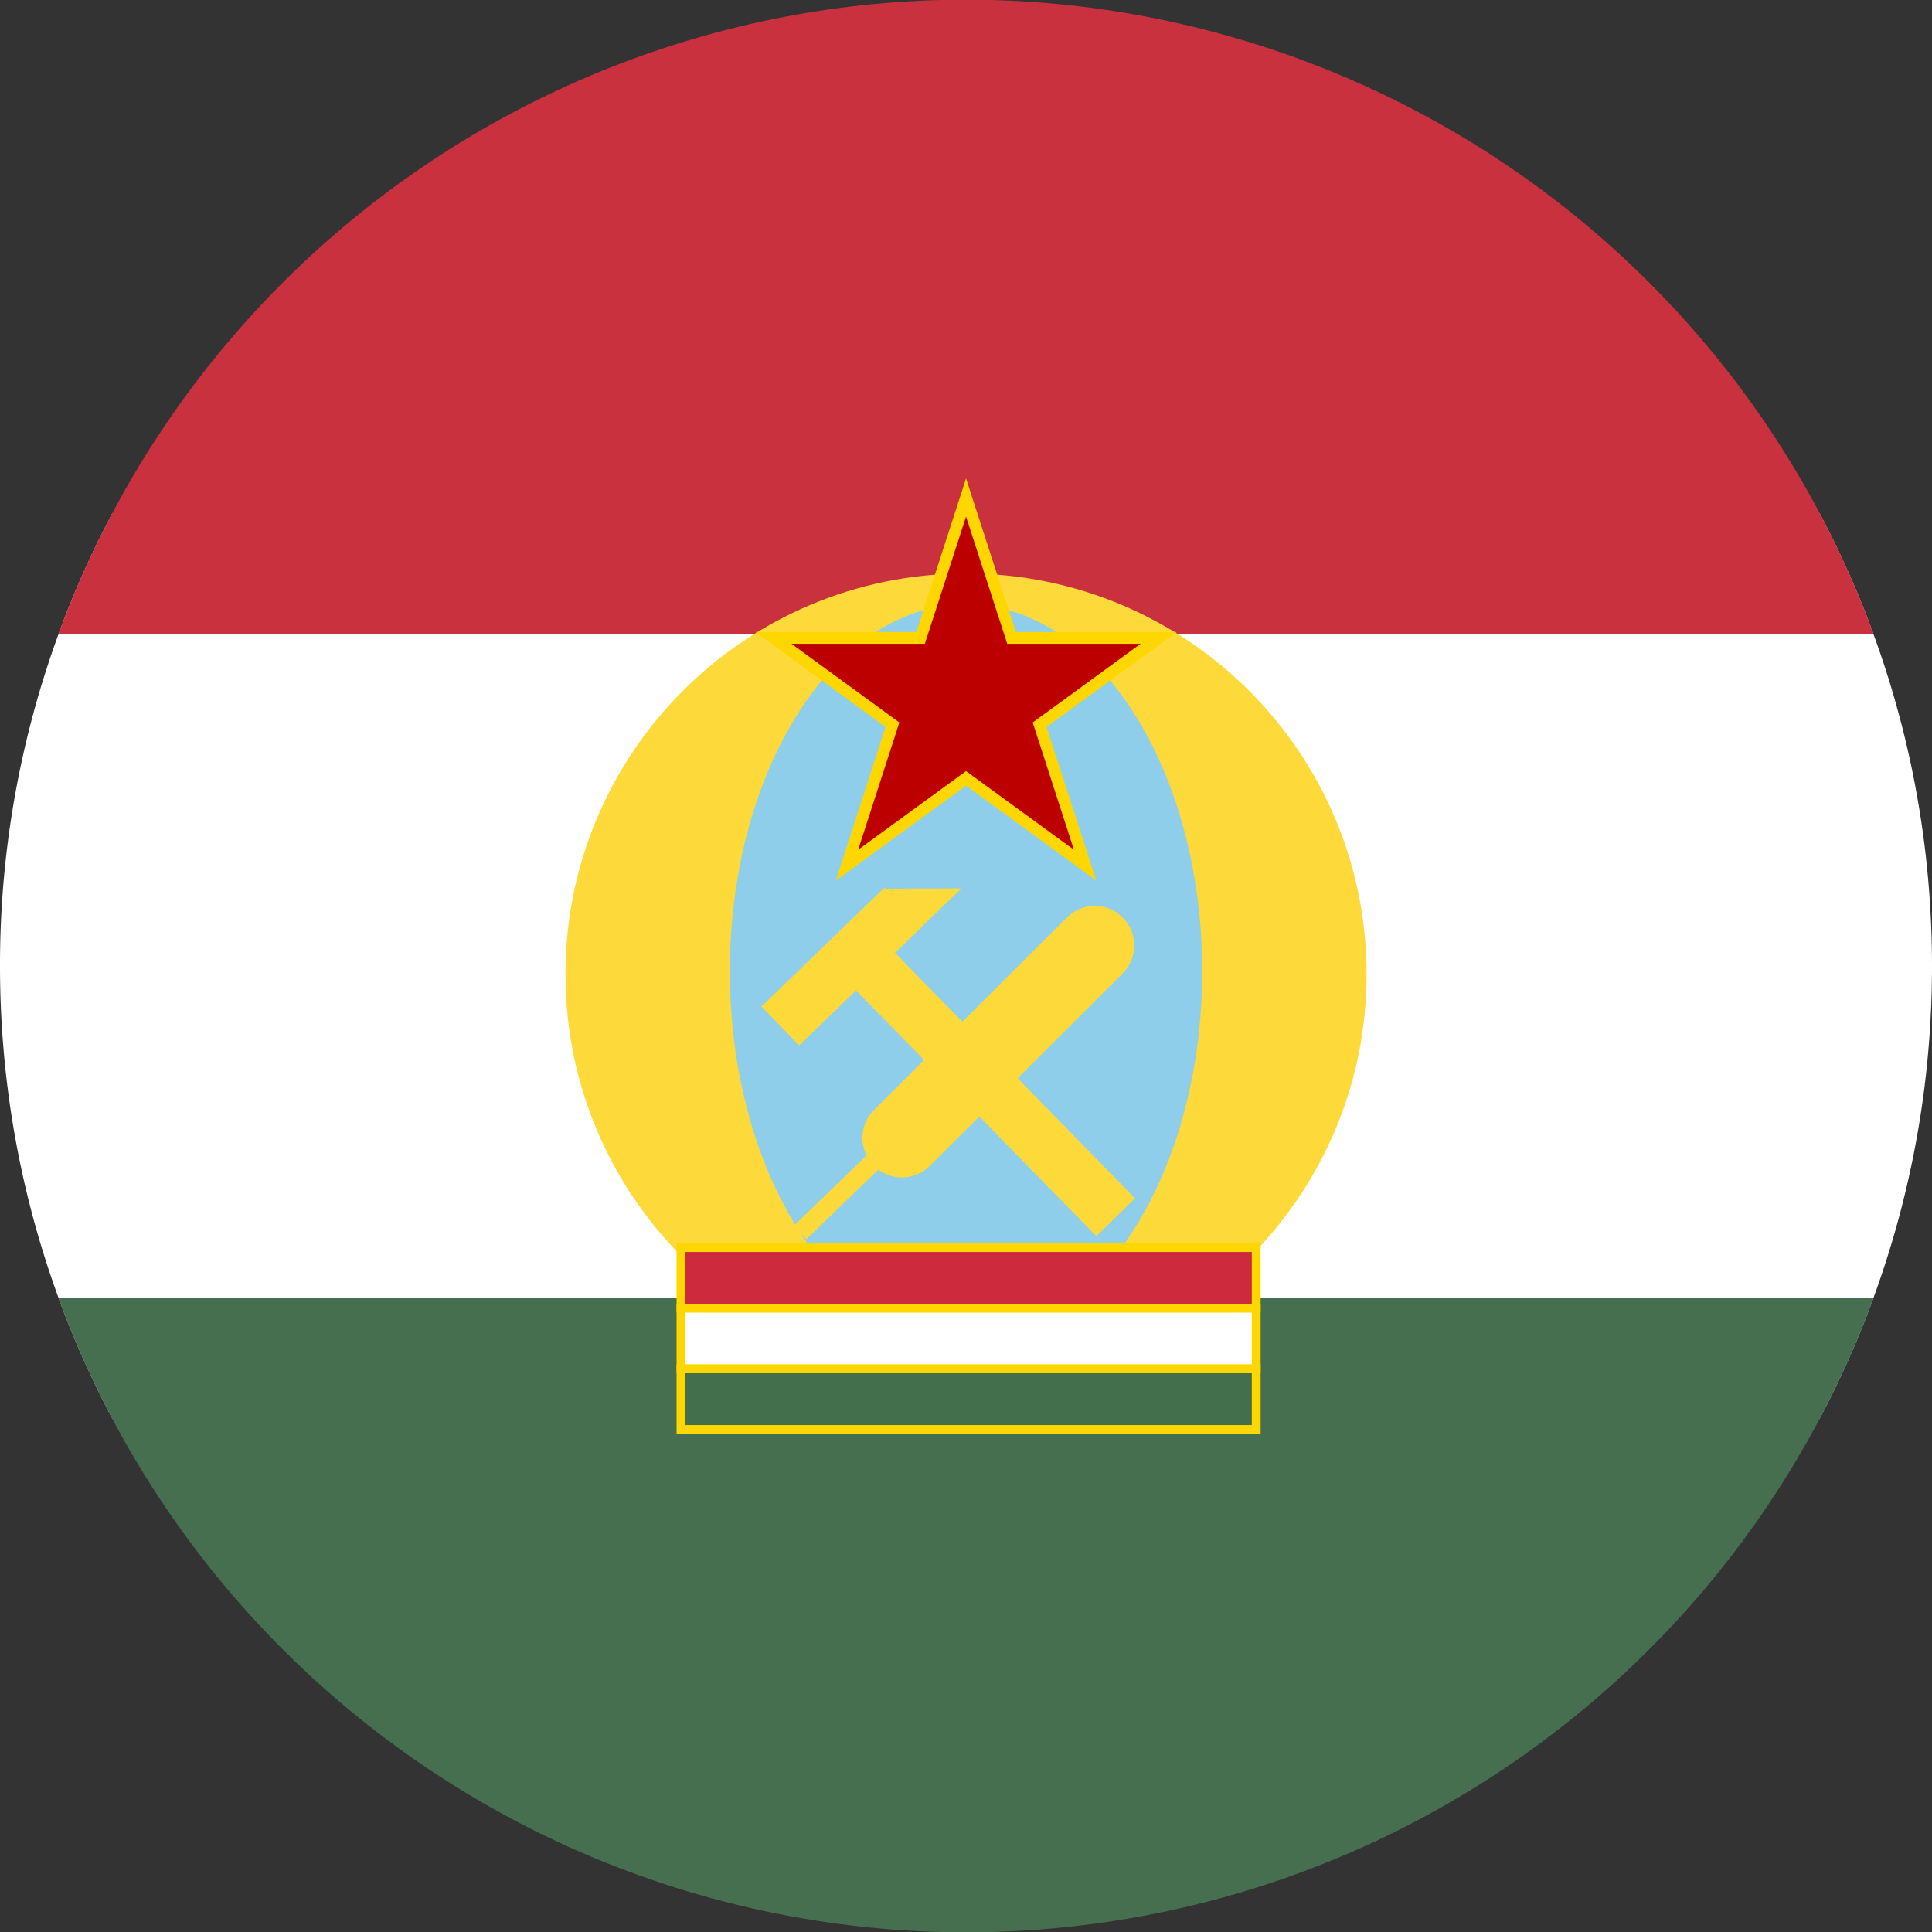
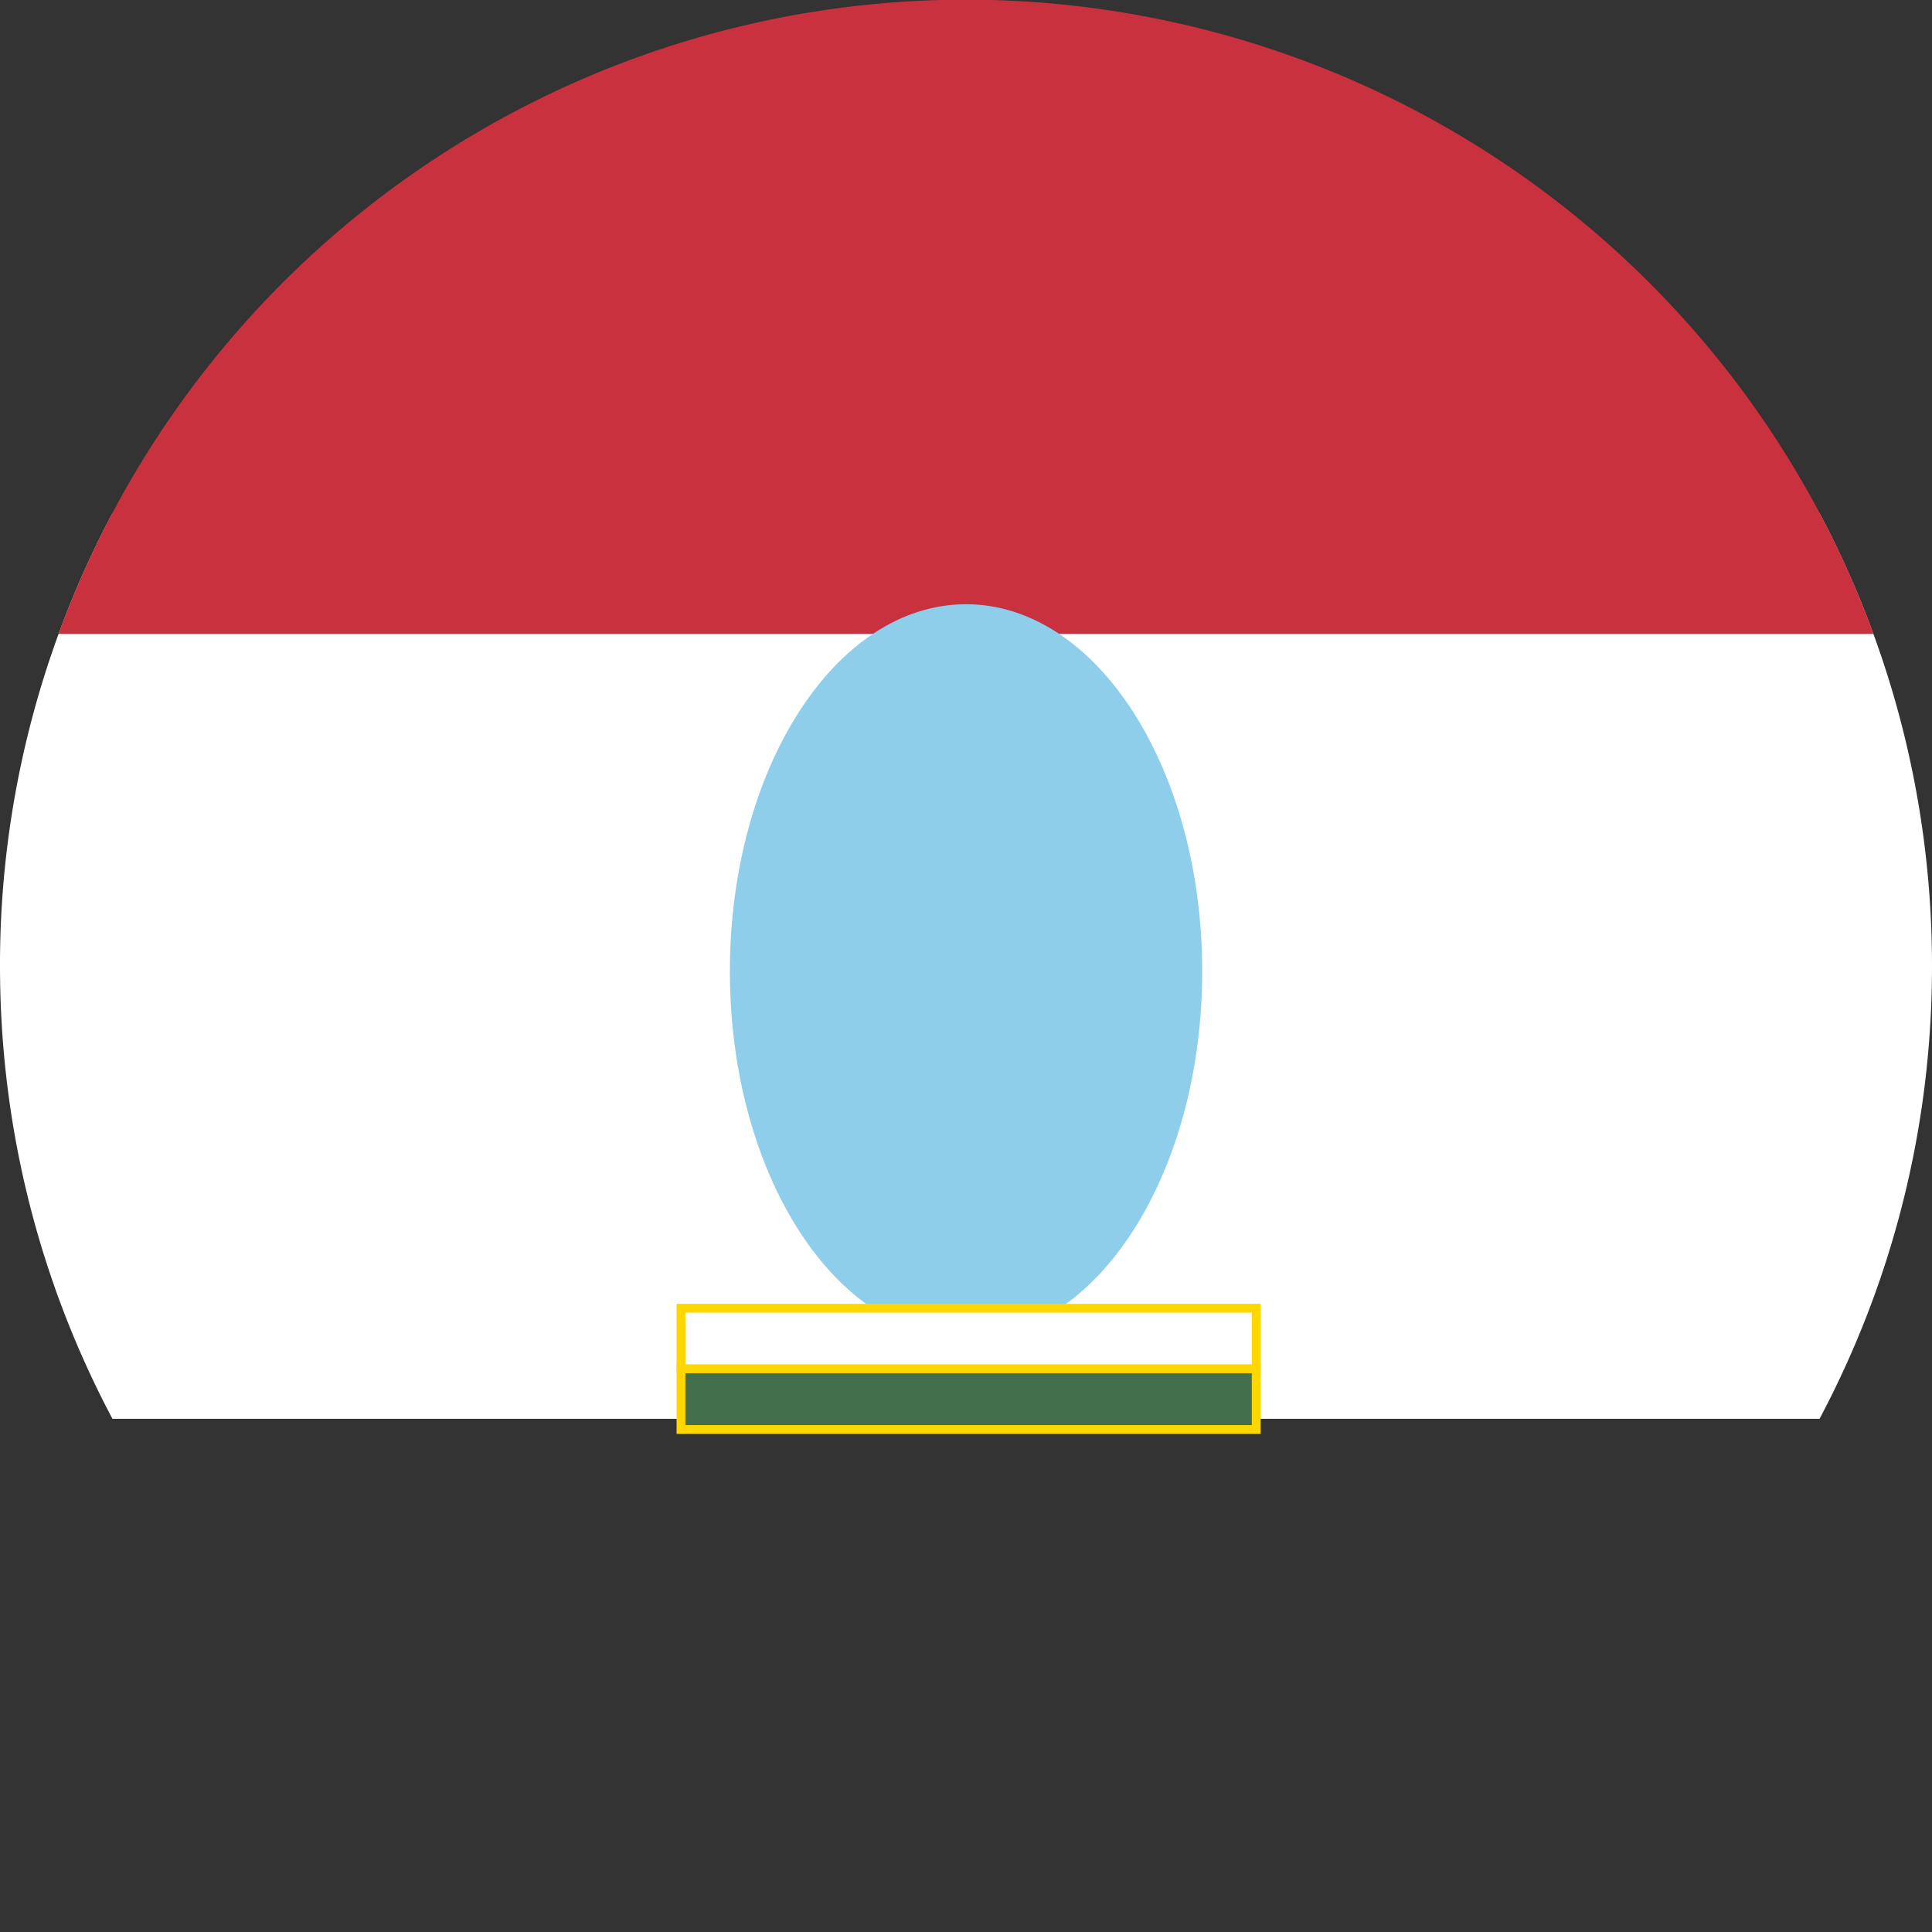
<svg xmlns="http://www.w3.org/2000/svg" xml:space="preserve" width="512" height="512" fill="none" version="1.1" id="svg11">
  <rect width="100%" height="100%" fill="#333333" stroke="none" />
  <defs id="defs1" />
  <g id="g11">
    <path fill="#EEE" d="M29.8 136A255 255 0 0 0 0 256c0 43.4 10.8 84.2 29.8 120h452.4c19-35.8 29.8-76.6 29.8-120s-10.8-84.2-29.8-120z" id="path2" style="fill:#ffffff;fill-opacity:1" />
    <path fill="#D80027" d="M15.5 168a256.1 256.1 0 0 1 481 0z" id="path3" style="fill:#c9313f;fill-opacity:1" />
-     <path fill="#6DA544" d="M15.5 344h481a256.1 256.1 0 0 1-481 0" id="path4" style="fill:#456f4e;fill-opacity:1" />
-     <path fill="#ffd700" fill-rule="evenodd" d="m 149.857,258.193 c 0,-58.658 47.527,-106.21 106.153,-106.21 58.627,0 106.153,47.552 106.153,106.21 0,58.658 -47.527,106.21 -106.153,106.21 -58.627,0 -106.153,-47.552 -106.153,-106.21 z" id="path5" style="stroke-width:0.113;fill:#fdd93a;fill-opacity:1" />
    <path fill="#87ceeb" fill-rule="evenodd" d="m 193.428,257.401 c 0,-53.721 28.02,-97.27 62.583,-97.27 34.563,0 62.583,43.549 62.583,97.27 0,53.721 -28.02,97.27 -62.583,97.27 -34.563,0 -62.583,-43.549 -62.583,-97.27 z" id="path6" style="stroke-width:0.113;fill:#8eceea;fill-opacity:1" />
-     <path fill="#bc0000" fill-rule="evenodd" stroke="#ffd700" stroke-miterlimit="8" stroke-width="3.112" d="m 204.971,169.057 38.992,2.3e-4 12.048,-37.219 12.048,37.219 38.992,-2.3e-4 -31.545,23.002 12.049,37.219 -31.544,-23.003 -31.544,23.003 12.049,-37.219 z" id="path7" />
-     <path fill="#cd2a3e" stroke="#ffd700" stroke-miterlimit="8" stroke-width="2.334" d="m 180.47,330.622 h 152.44 v 16.07 H 180.47 Z" id="path8" />
    <path fill="#ffffff" stroke="#ffd700" stroke-miterlimit="8" stroke-width="2.334" d="m 180.47,346.692 h 152.44 v 16.07 H 180.47 Z" id="path9" />
    <path fill="#436f4d" stroke="#ffd700" stroke-miterlimit="8" stroke-width="2.334" d="m 180.47,362.762 h 152.44 v 16.07 H 180.47 Z" id="path10" />
-     <path fill="#ffd700" fill-rule="evenodd" d="m 234.382,235.253 0.251,0.261 20.184,-0.076 -10.516,10.083 0.049,0.051 -7.168,6.924 17.866,18.277 27.685,-27.637 c 4.092,-4.085 10.721,-4.08 14.806,0.013 4.084,4.092 4.079,10.721 -0.014,14.805 l -27.84,27.793 31.108,31.826 -10.26,10.029 -31.003,-31.717 -13.116,13.094 c -3.58,3.574 -9.102,4.016 -13.164,1.33 l -0.448,-0.367 -19.117,18.468 -3.383,-3.5 19.374,-18.716 -0.363,-0.693 c -1.53,-3.782 -0.761,-8.277 2.309,-11.341 l 13.271,-13.249 -18.03,-18.446 -15.097,14.583 -9.968,-10.319 z" id="path11" style="stroke-width:0.113;fill:#fdd93a;fill-opacity:1" />
  </g>
</svg>